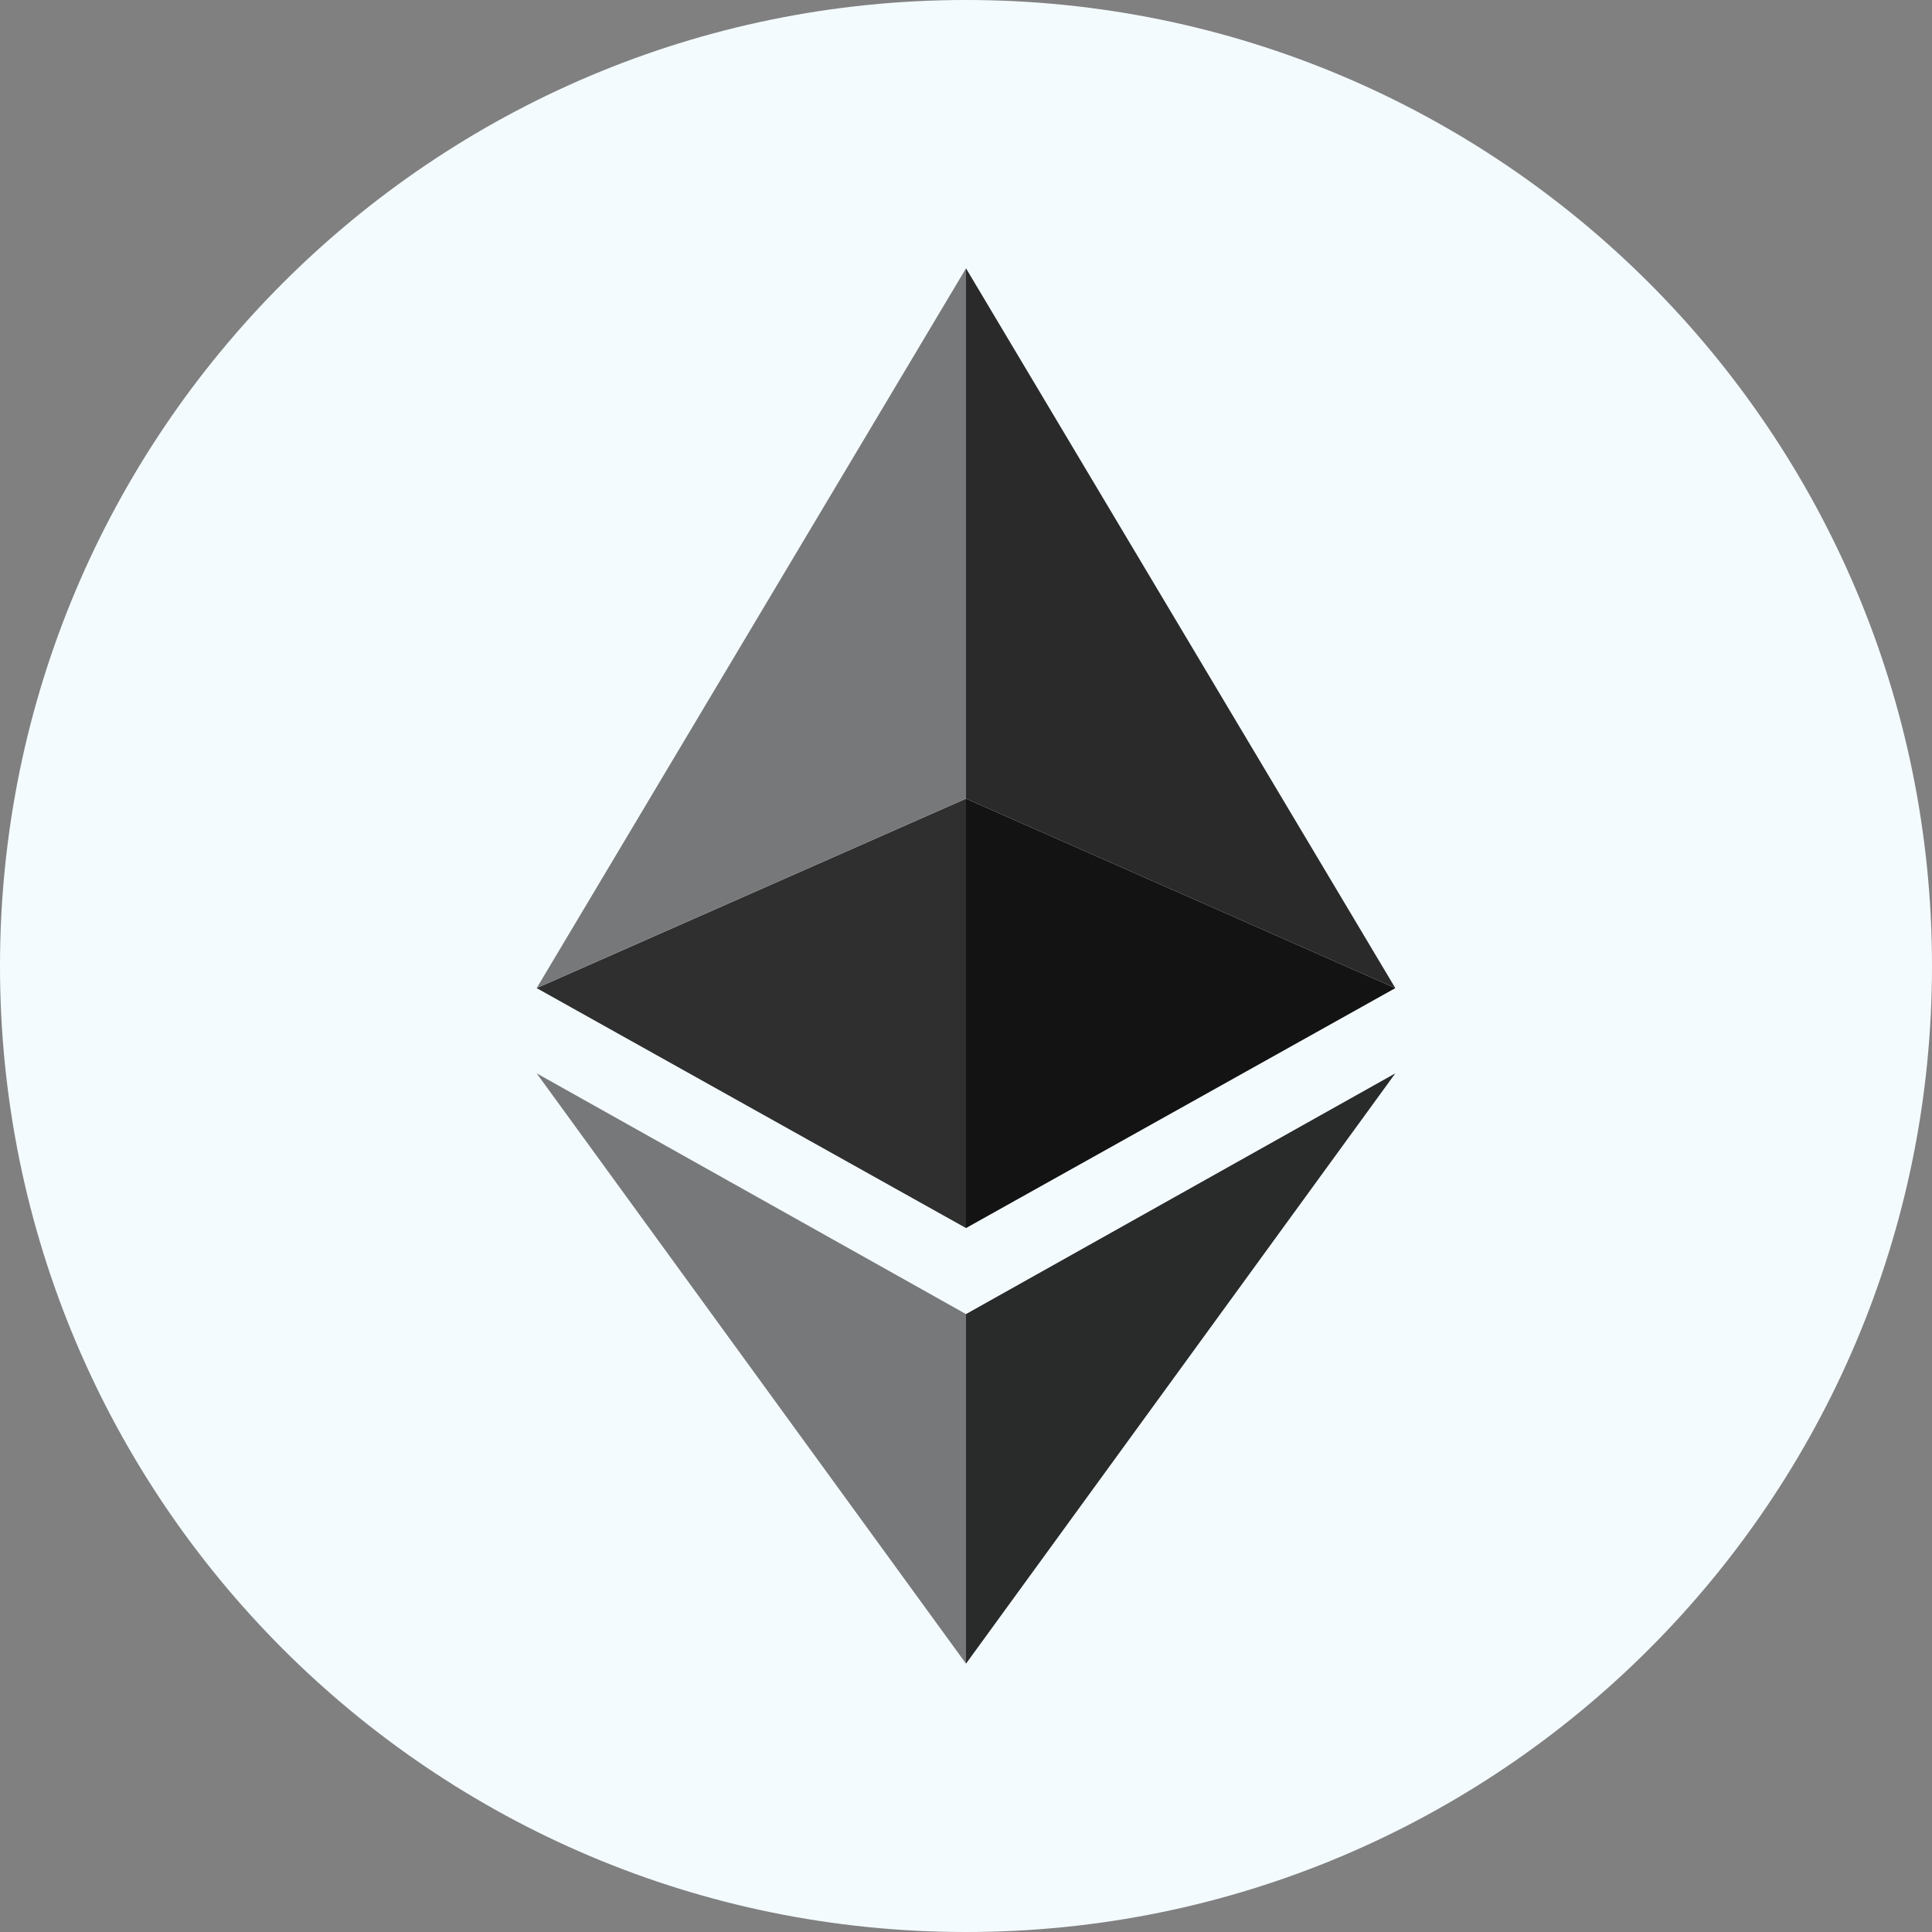
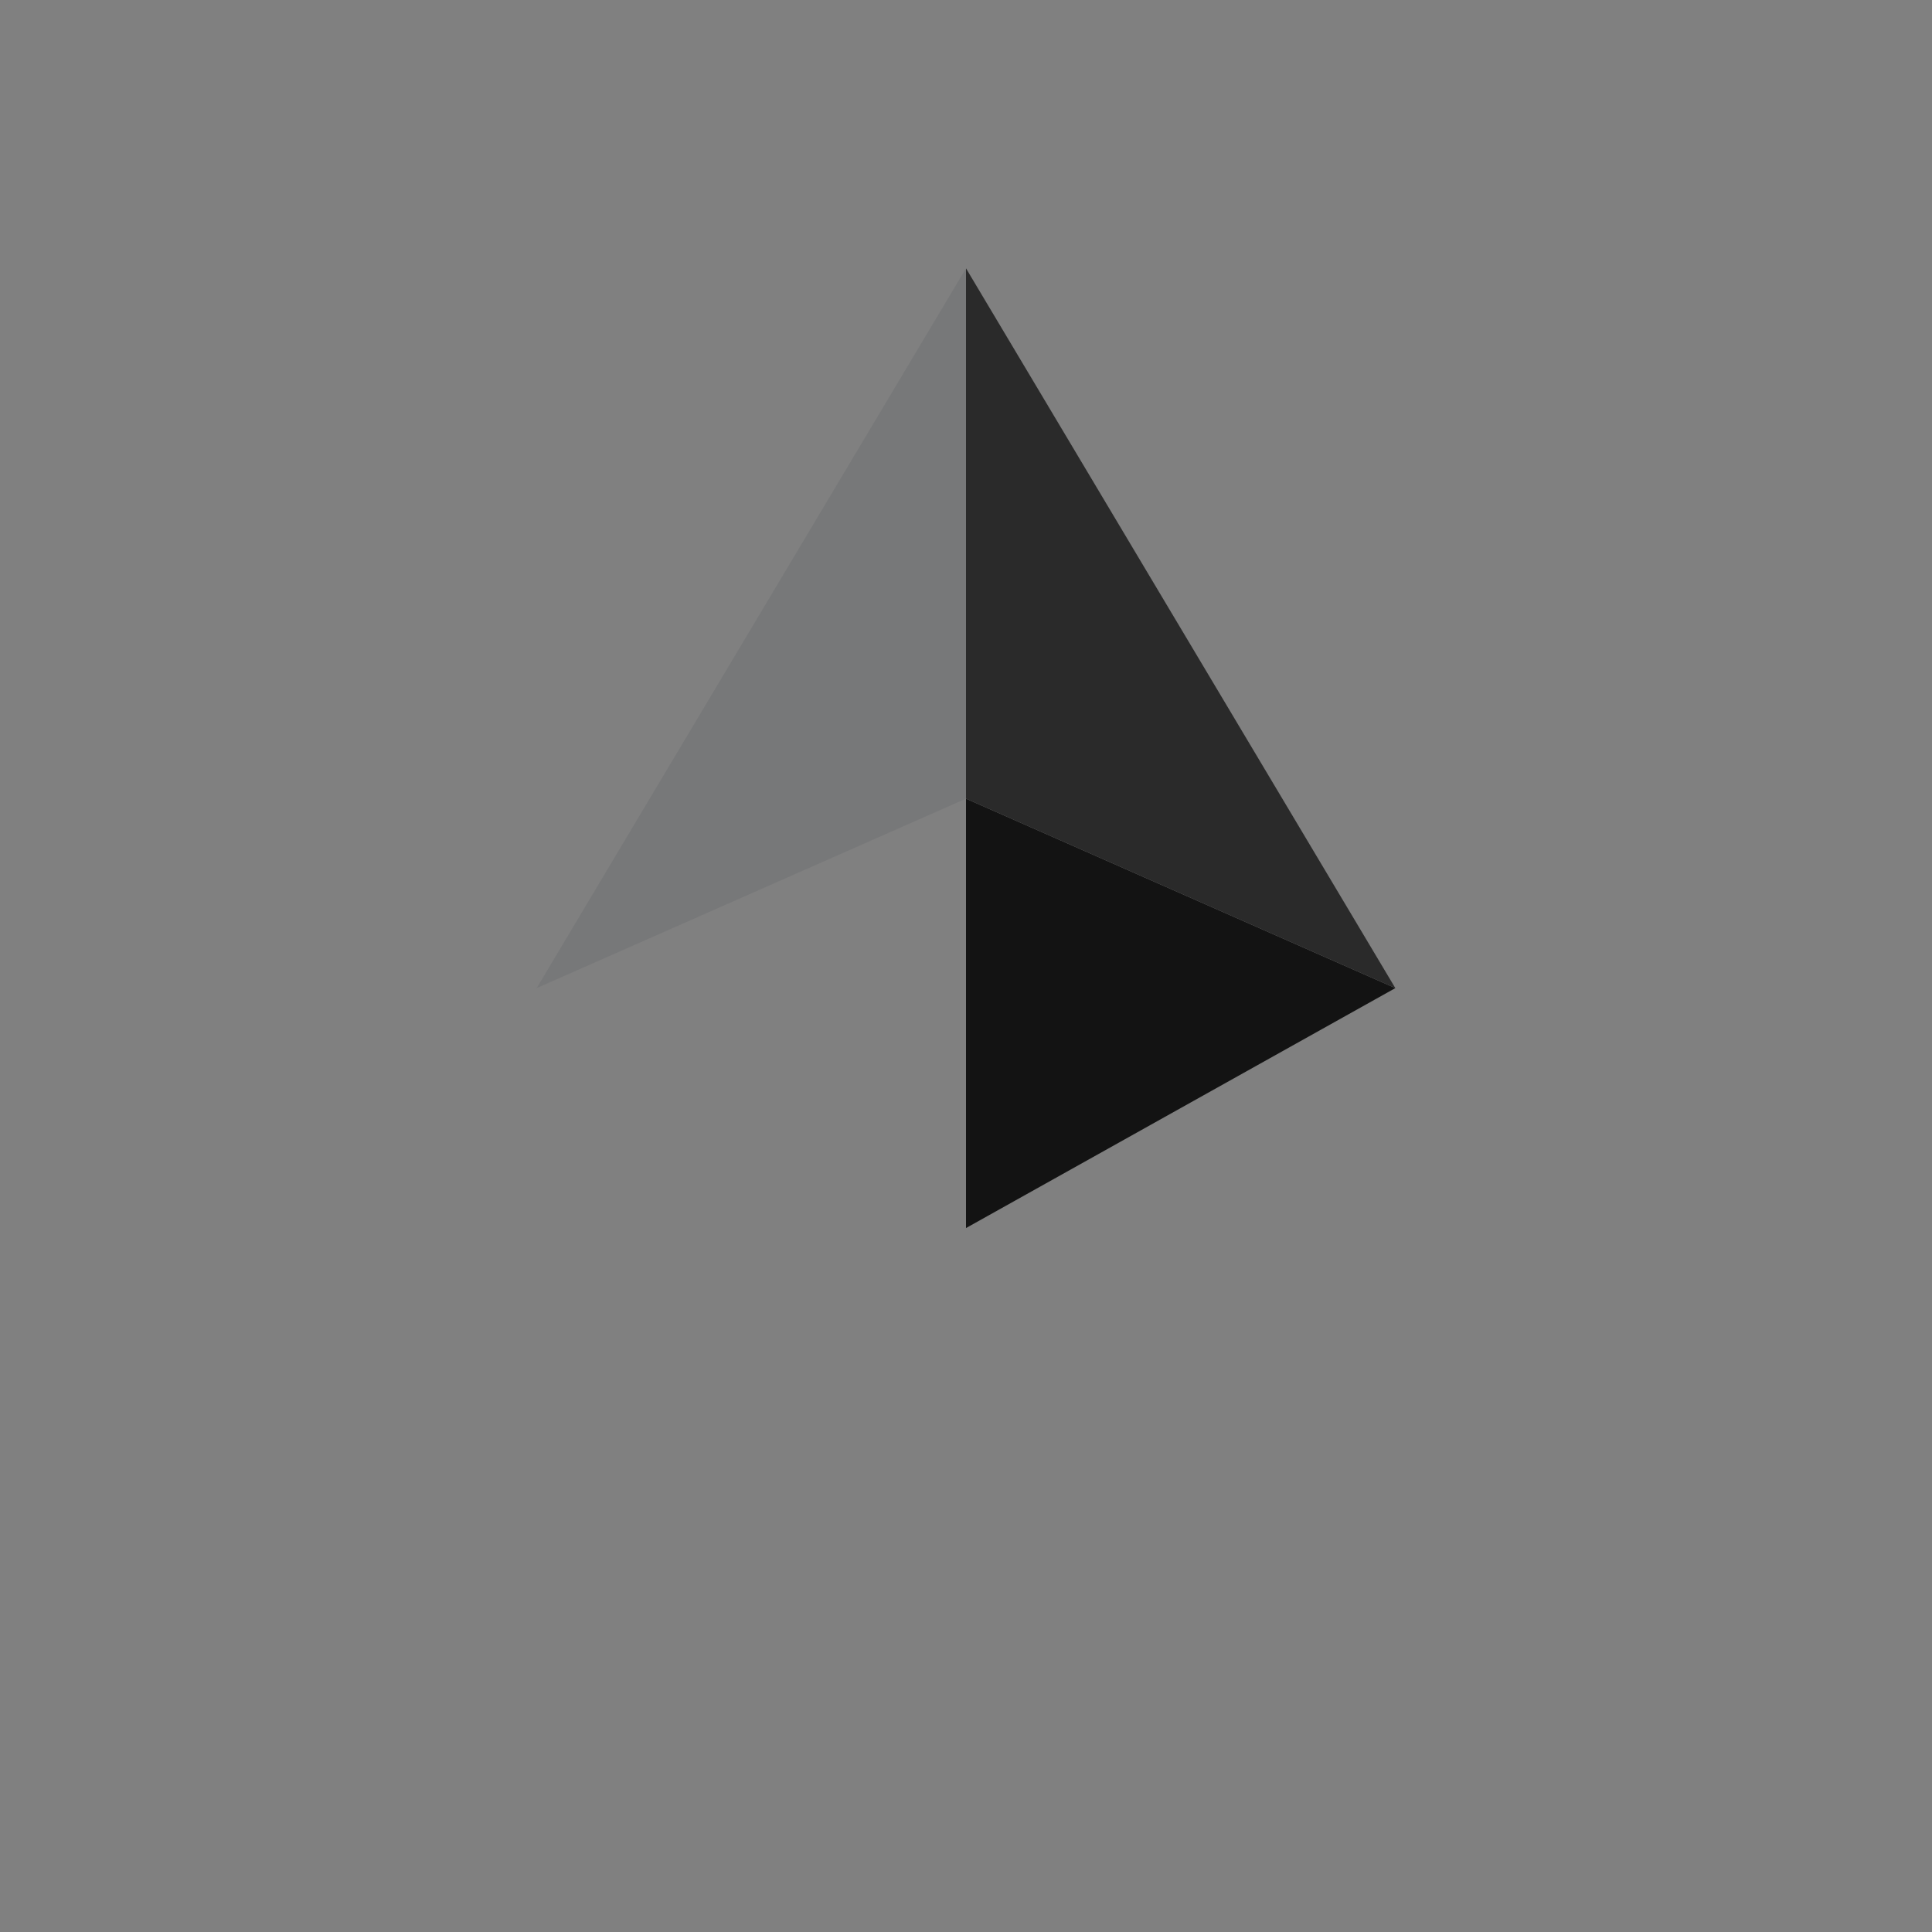
<svg xmlns="http://www.w3.org/2000/svg" width="36" height="36" viewBox="0 0 36 36" fill="none">
  <rect x="0" y="0" width="36" height="36" fill="#808080" stroke="none" />
-   <path d="M18 36C27.941 36 36 27.941 36 18C36 8.059 27.941 0 18 0C8.059 0 0 8.059 0 18C0 27.941 8.059 36 18 36Z" fill="#F4FBFF" />
  <path d="M18 22.883V14.882L26 18.412L18 22.883Z" fill="#131313" />
-   <path d="M18 22.883V14.882L10 18.412L18 22.883Z" fill="#2F2F2F" />
  <path d="M18 14.882V5L26 18.412L18 14.882Z" fill="#2A2A2A" />
  <path d="M18 14.882V5L10 18.412L18 14.882Z" fill="#777879" />
-   <path d="M18 31L26 20L18 24.486V31Z" fill="#292A2A" />
-   <path d="M18 31L10 20L18 24.486V31Z" fill="#777879" />
</svg>